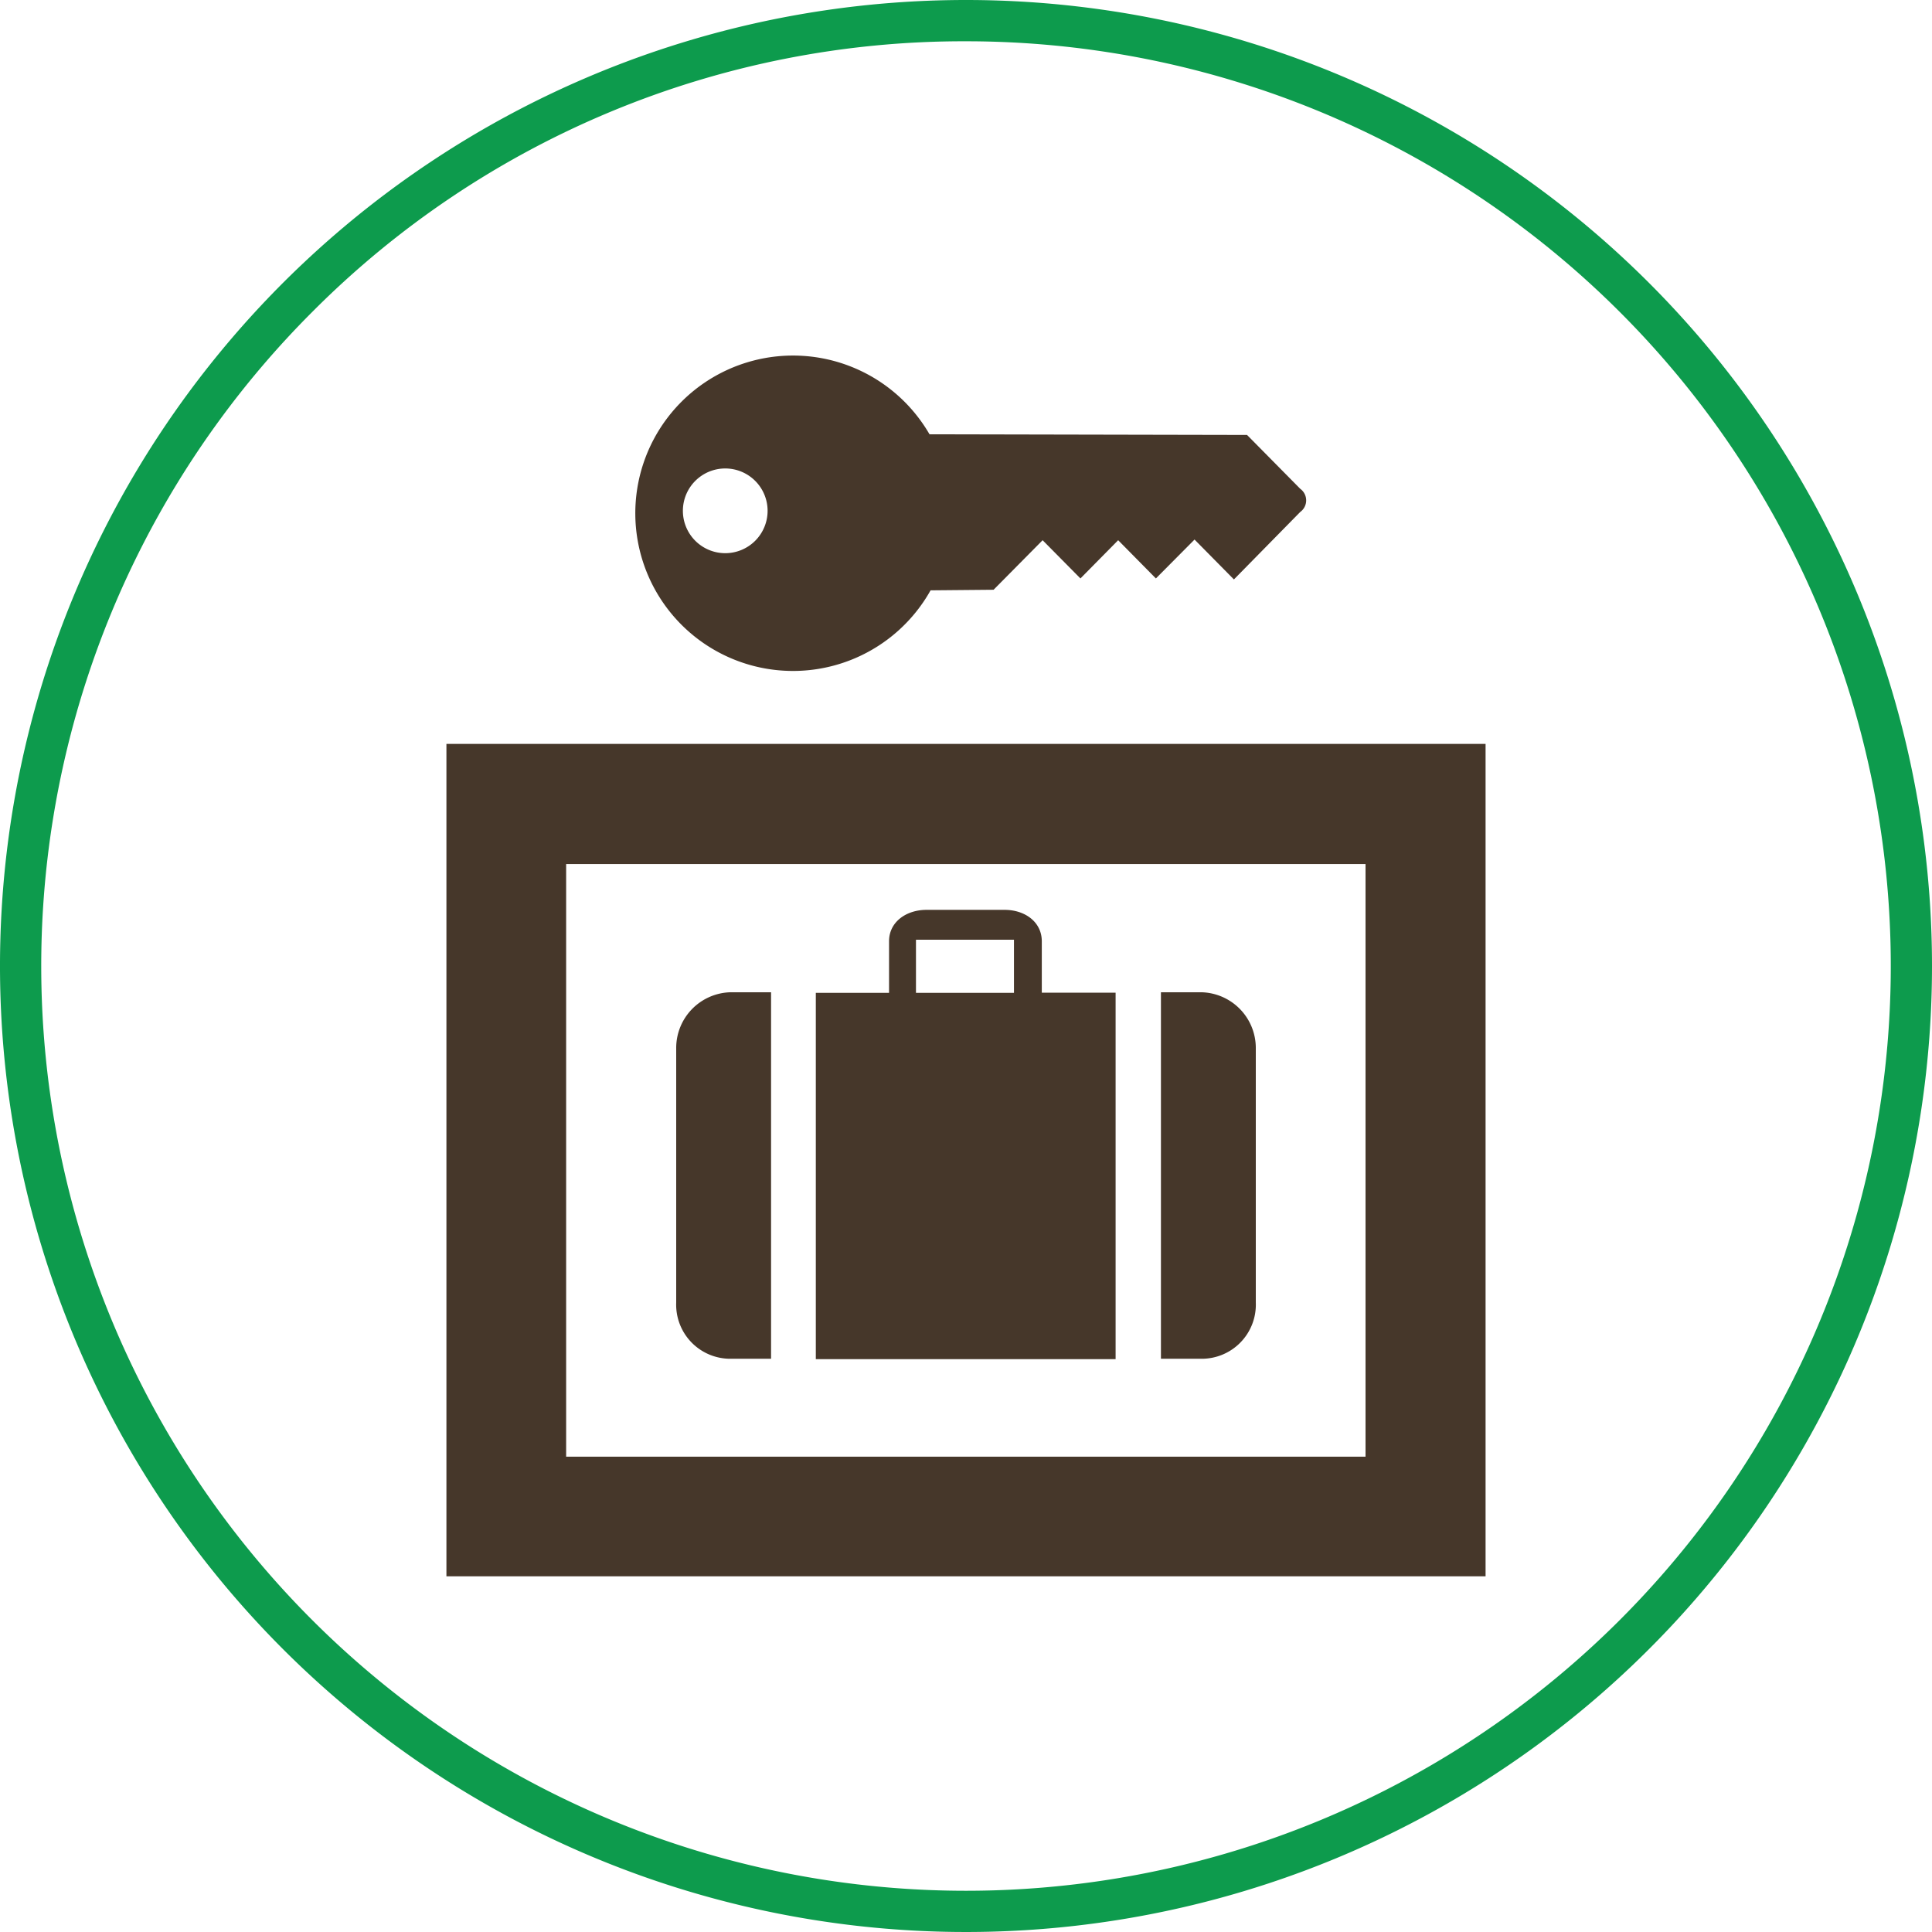
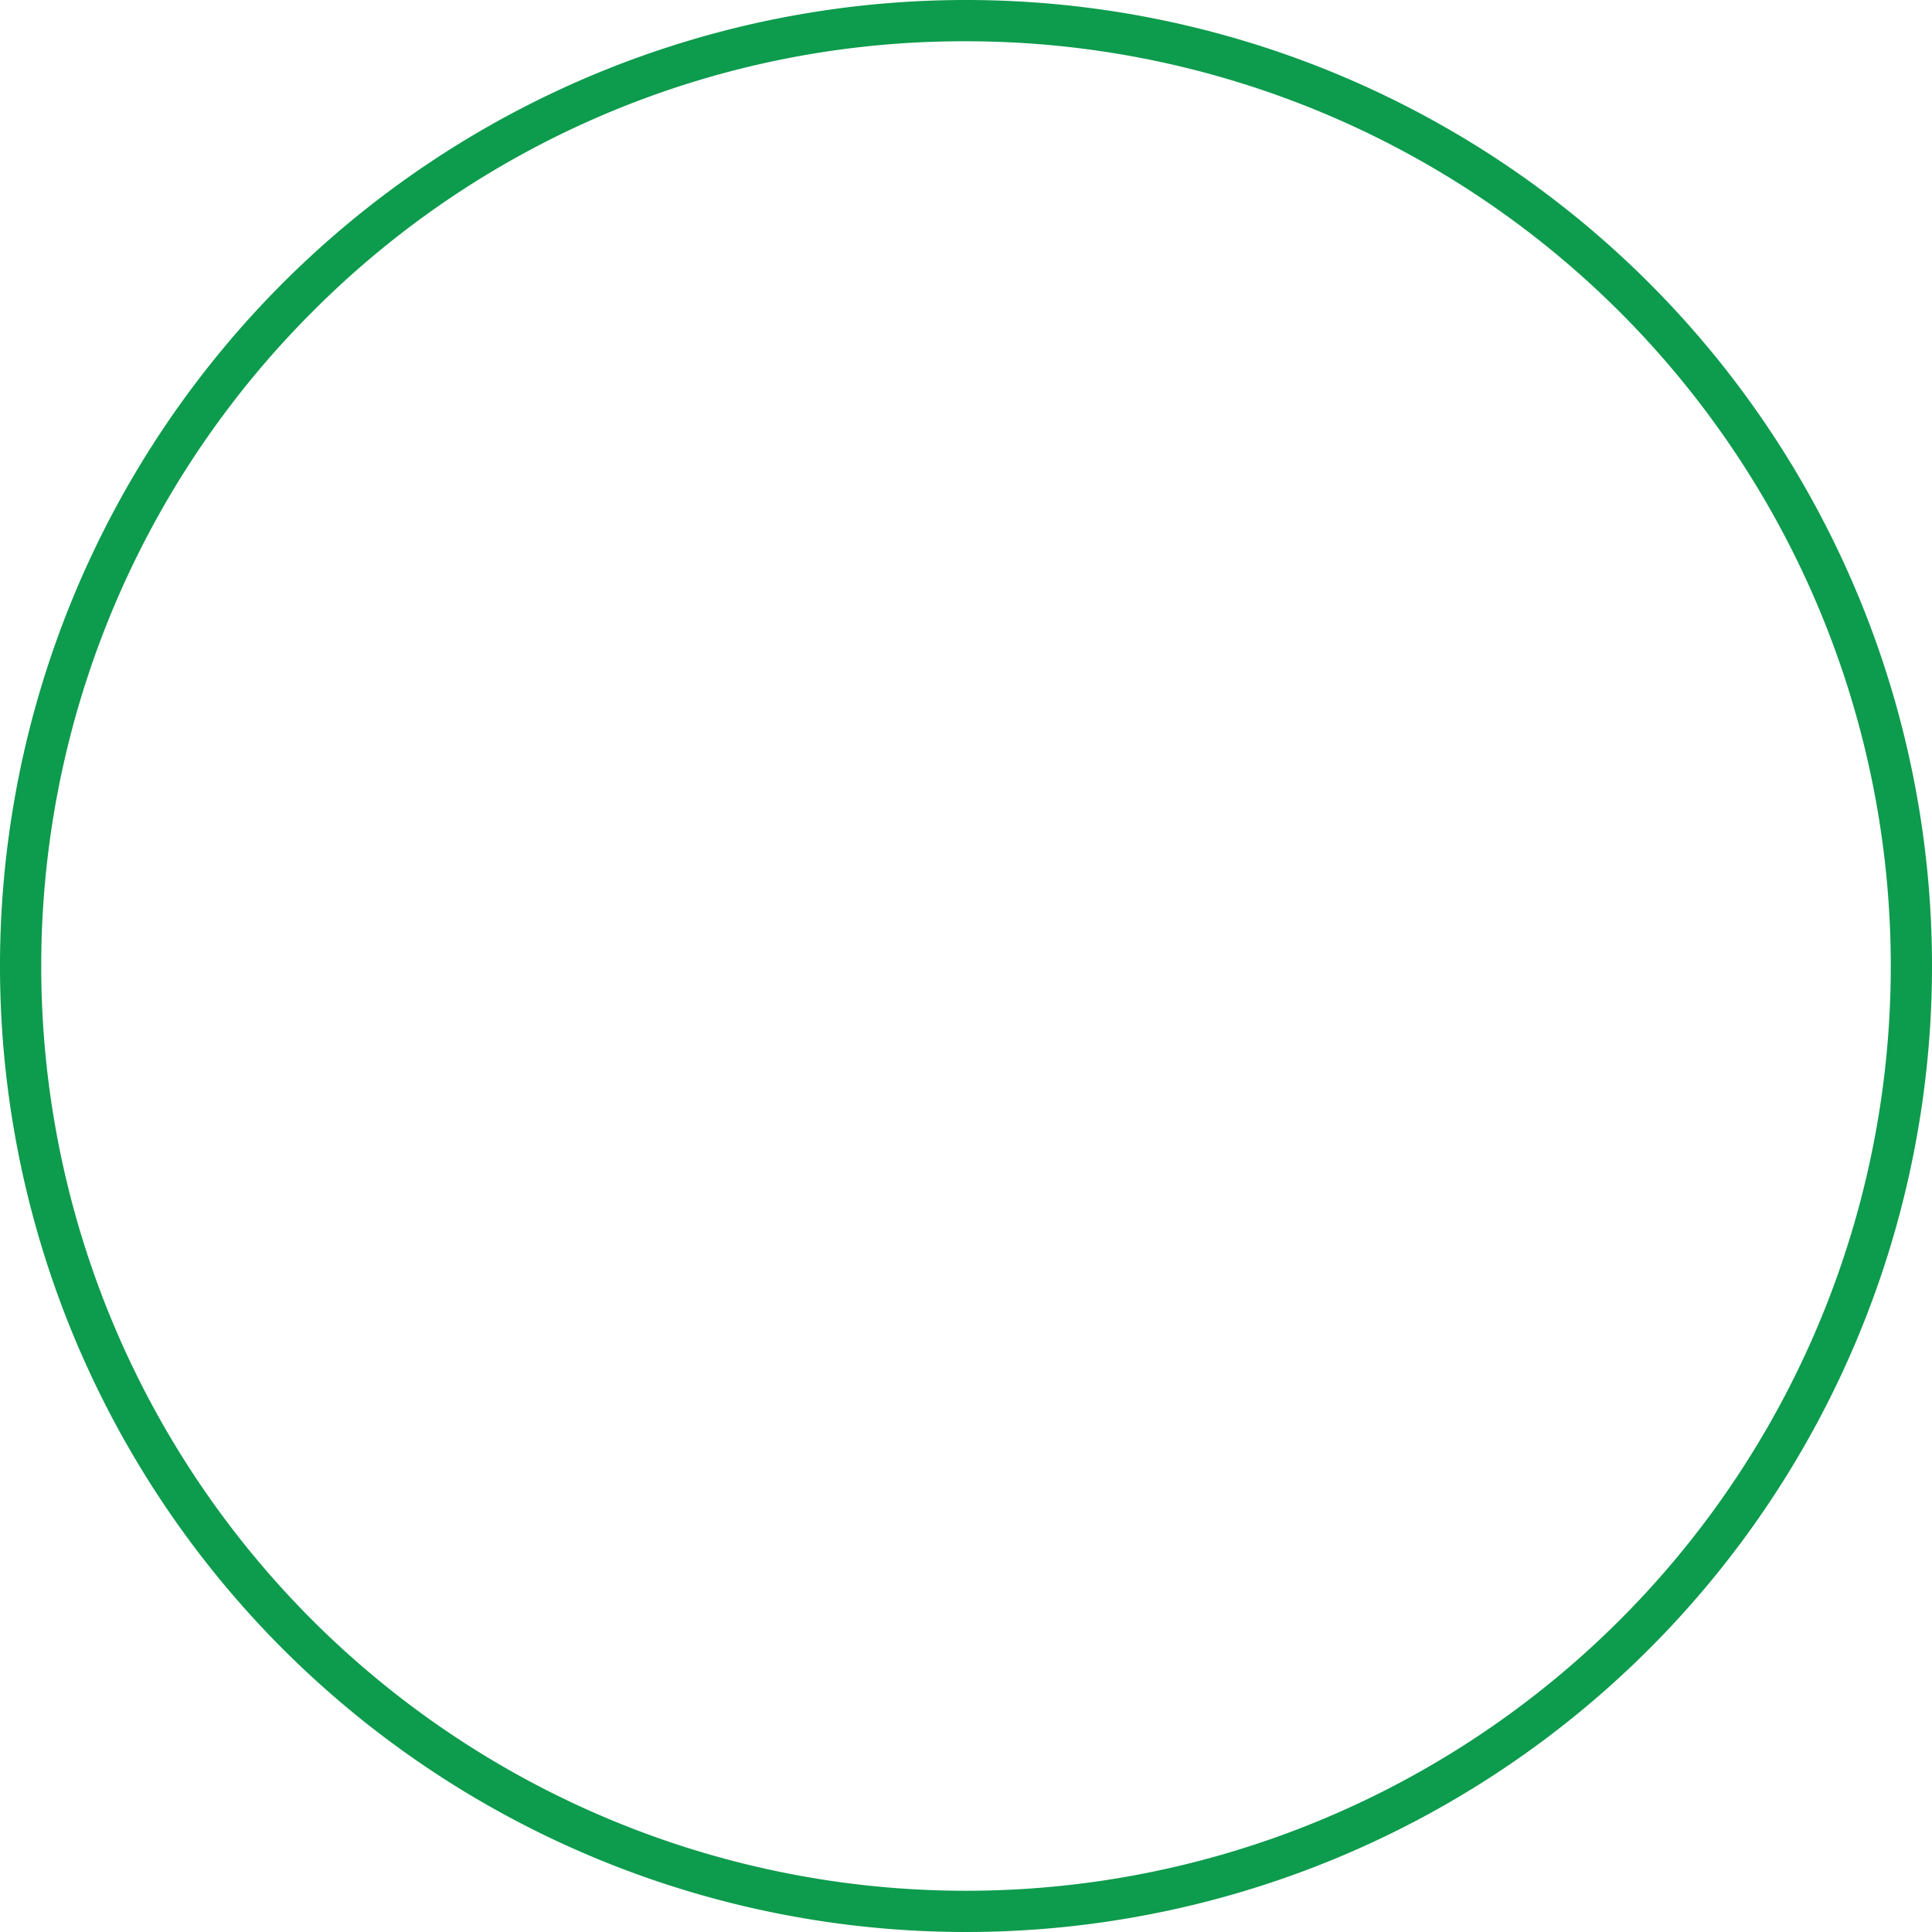
<svg xmlns="http://www.w3.org/2000/svg" viewBox="0 0 234 234">
  <g data-name="Layer 5">
    <path d="M117 5a112 112 0 0 1 79.2 191.2A112 112 0 0 1 37.8 37.8 111.29 111.29 0 0 1 117 5m0-5a117 117 0 1 0 117 117A117 117 0 0 0 117 0Z" style="fill:#0d9b4d" />
-     <path d="M179.93 190.92H54.07V90.1h125.86ZM68.57 176.43h96.82v-71.78H68.57Zm24.82-11.86h-4.87a6.55 6.55 0 0 1-6.62-6.8v-30.84a6.75 6.75 0 0 1 6.62-6.75h4.87Zm47.22 0v-44.39h4.87a6.75 6.75 0 0 1 6.62 6.75v30.84a6.55 6.55 0 0 1-6.62 6.8Zm-41.8-44.32h8.87V114c0-2.33 2.07-3.8 4.54-3.8h9.46c2.46 0 4.5 1.47 4.5 3.8v6.23h8.94v44.39H98.81Zm24-6.43h-11.87v6.43h11.87Zm26.64-43.64-4.77-4.83-4.68 4.71-4.57-4.63-4.57 4.63-4.58-4.63-5.94 6-7.63.07a19.1 19.1 0 1 1-.13-18.9l38.46.08 6.44 6.52a1.73 1.73 0 0 1 0 2.81ZM87.84 67a5.13 5.13 0 1 0-5.13-5.13A5.13 5.13 0 0 0 87.84 67" style="fill:#46372a" />
  </g>
</svg>